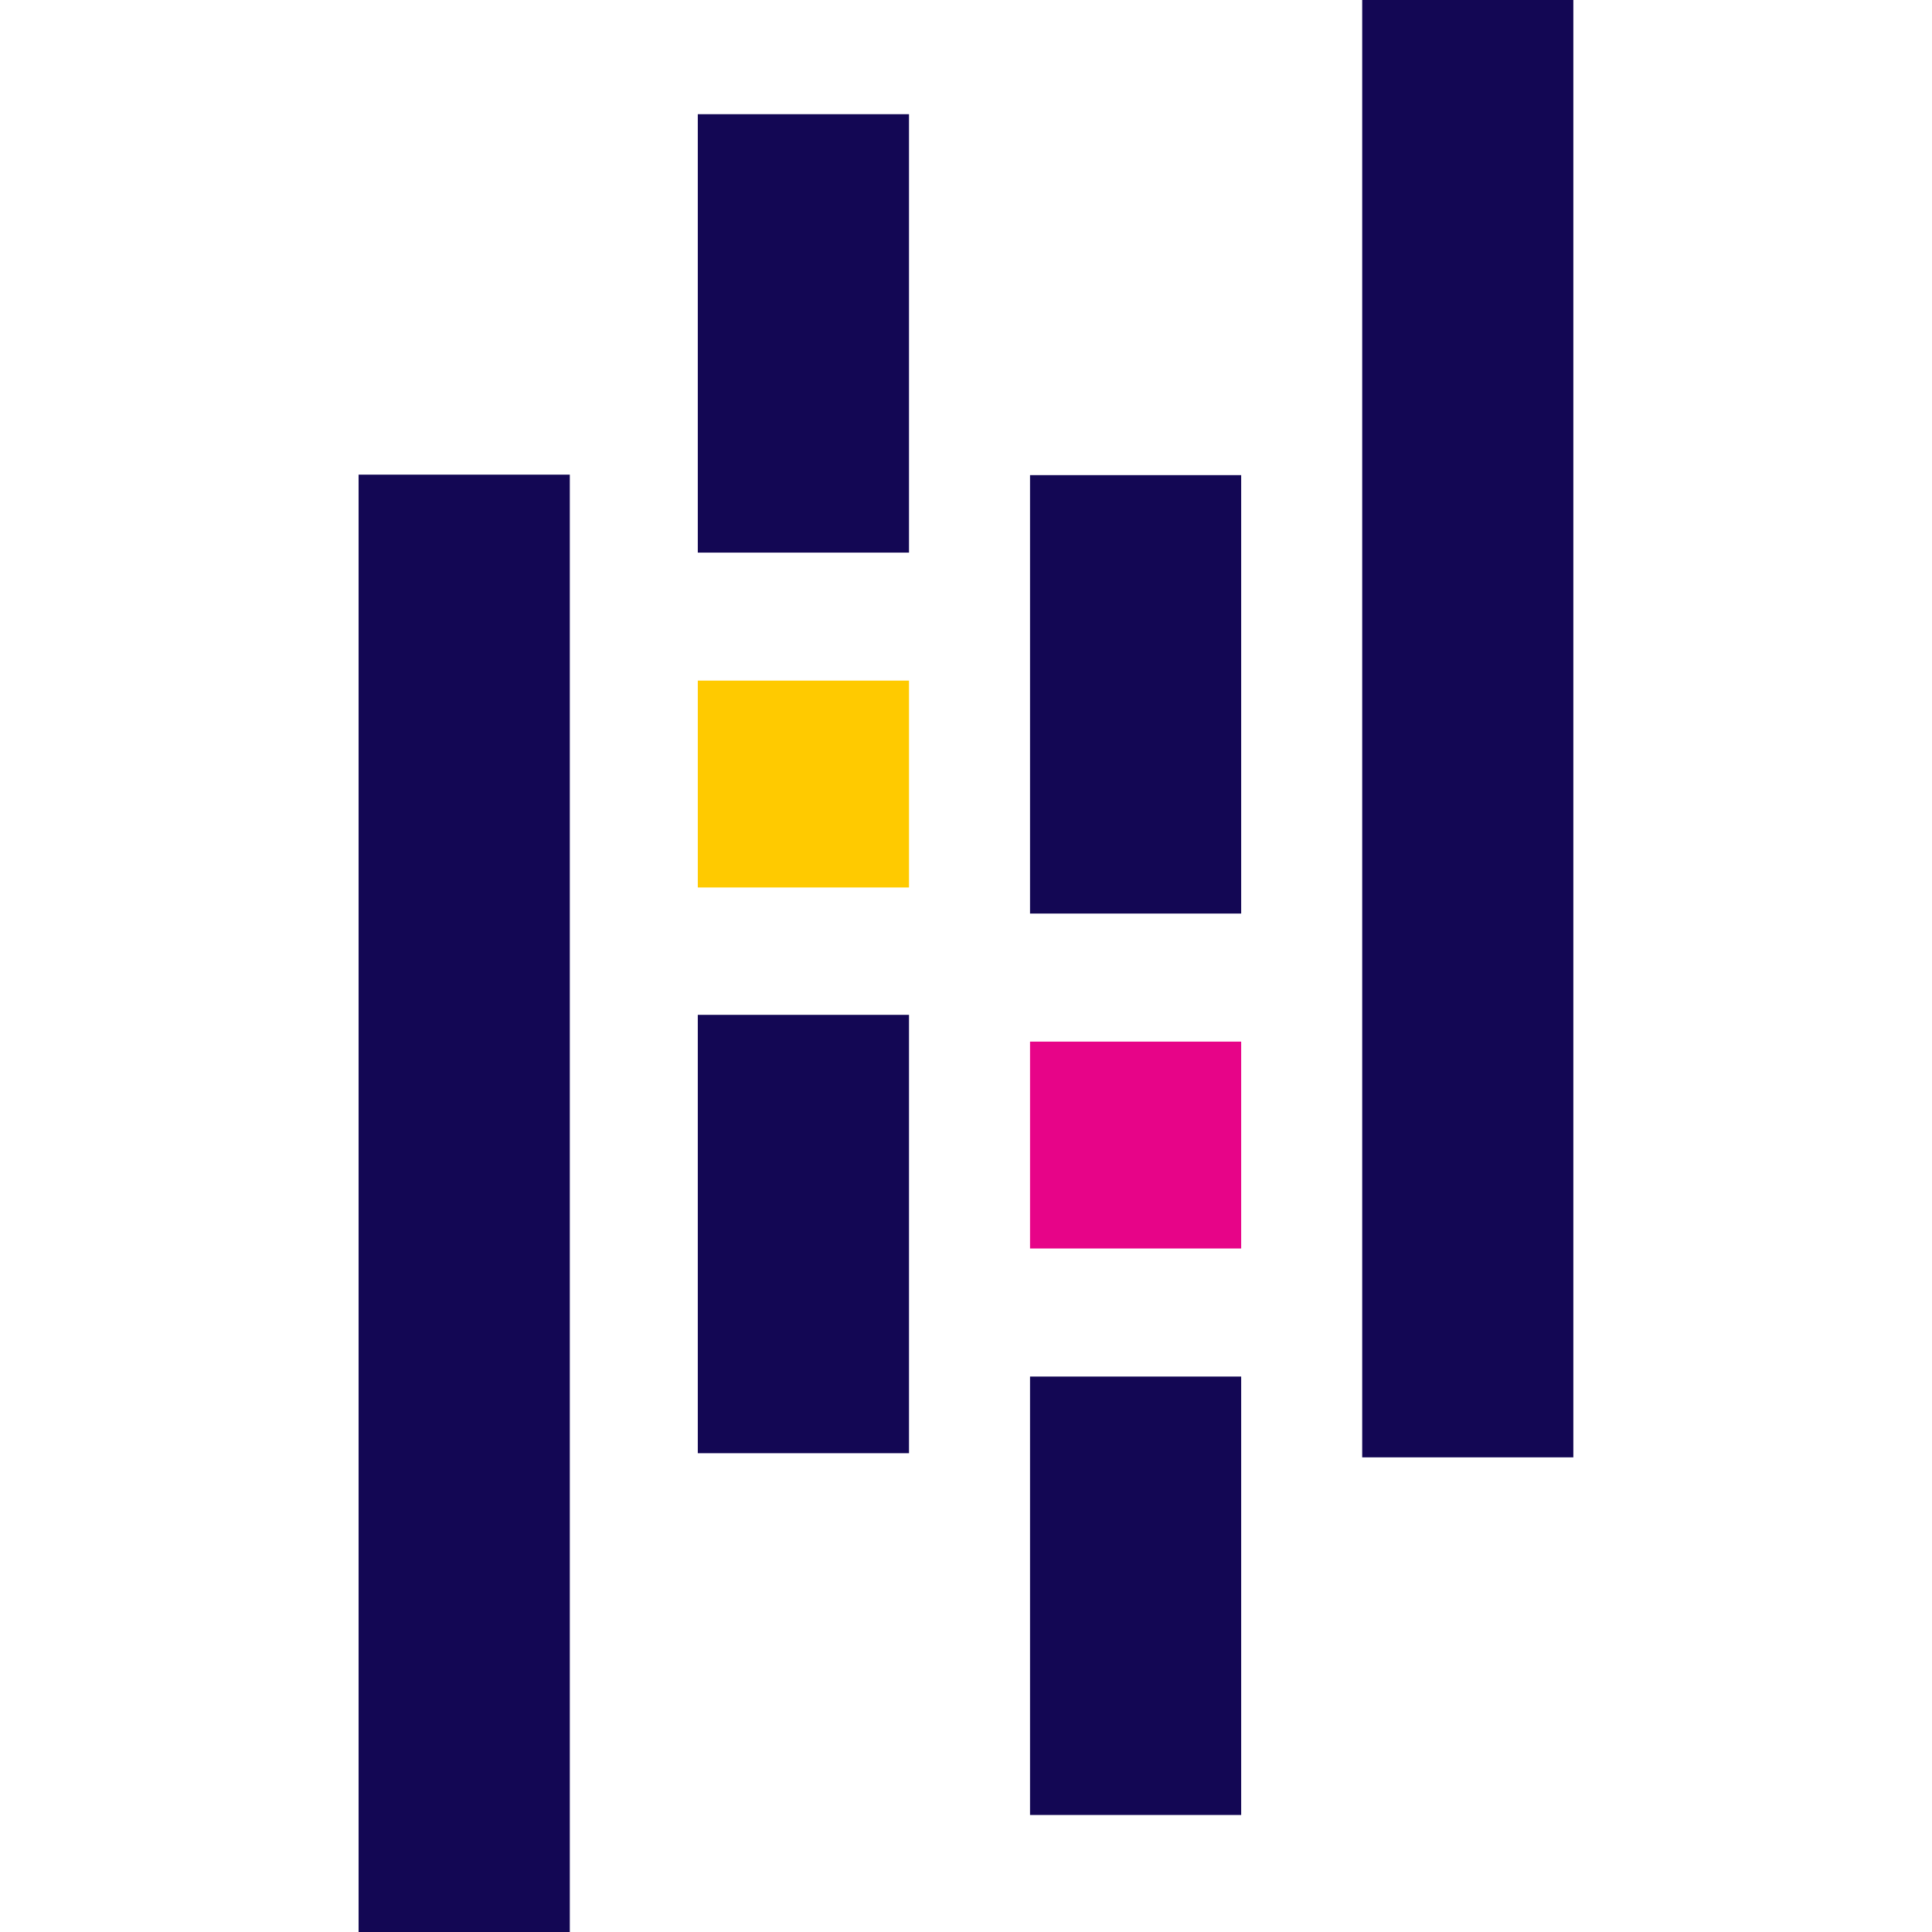
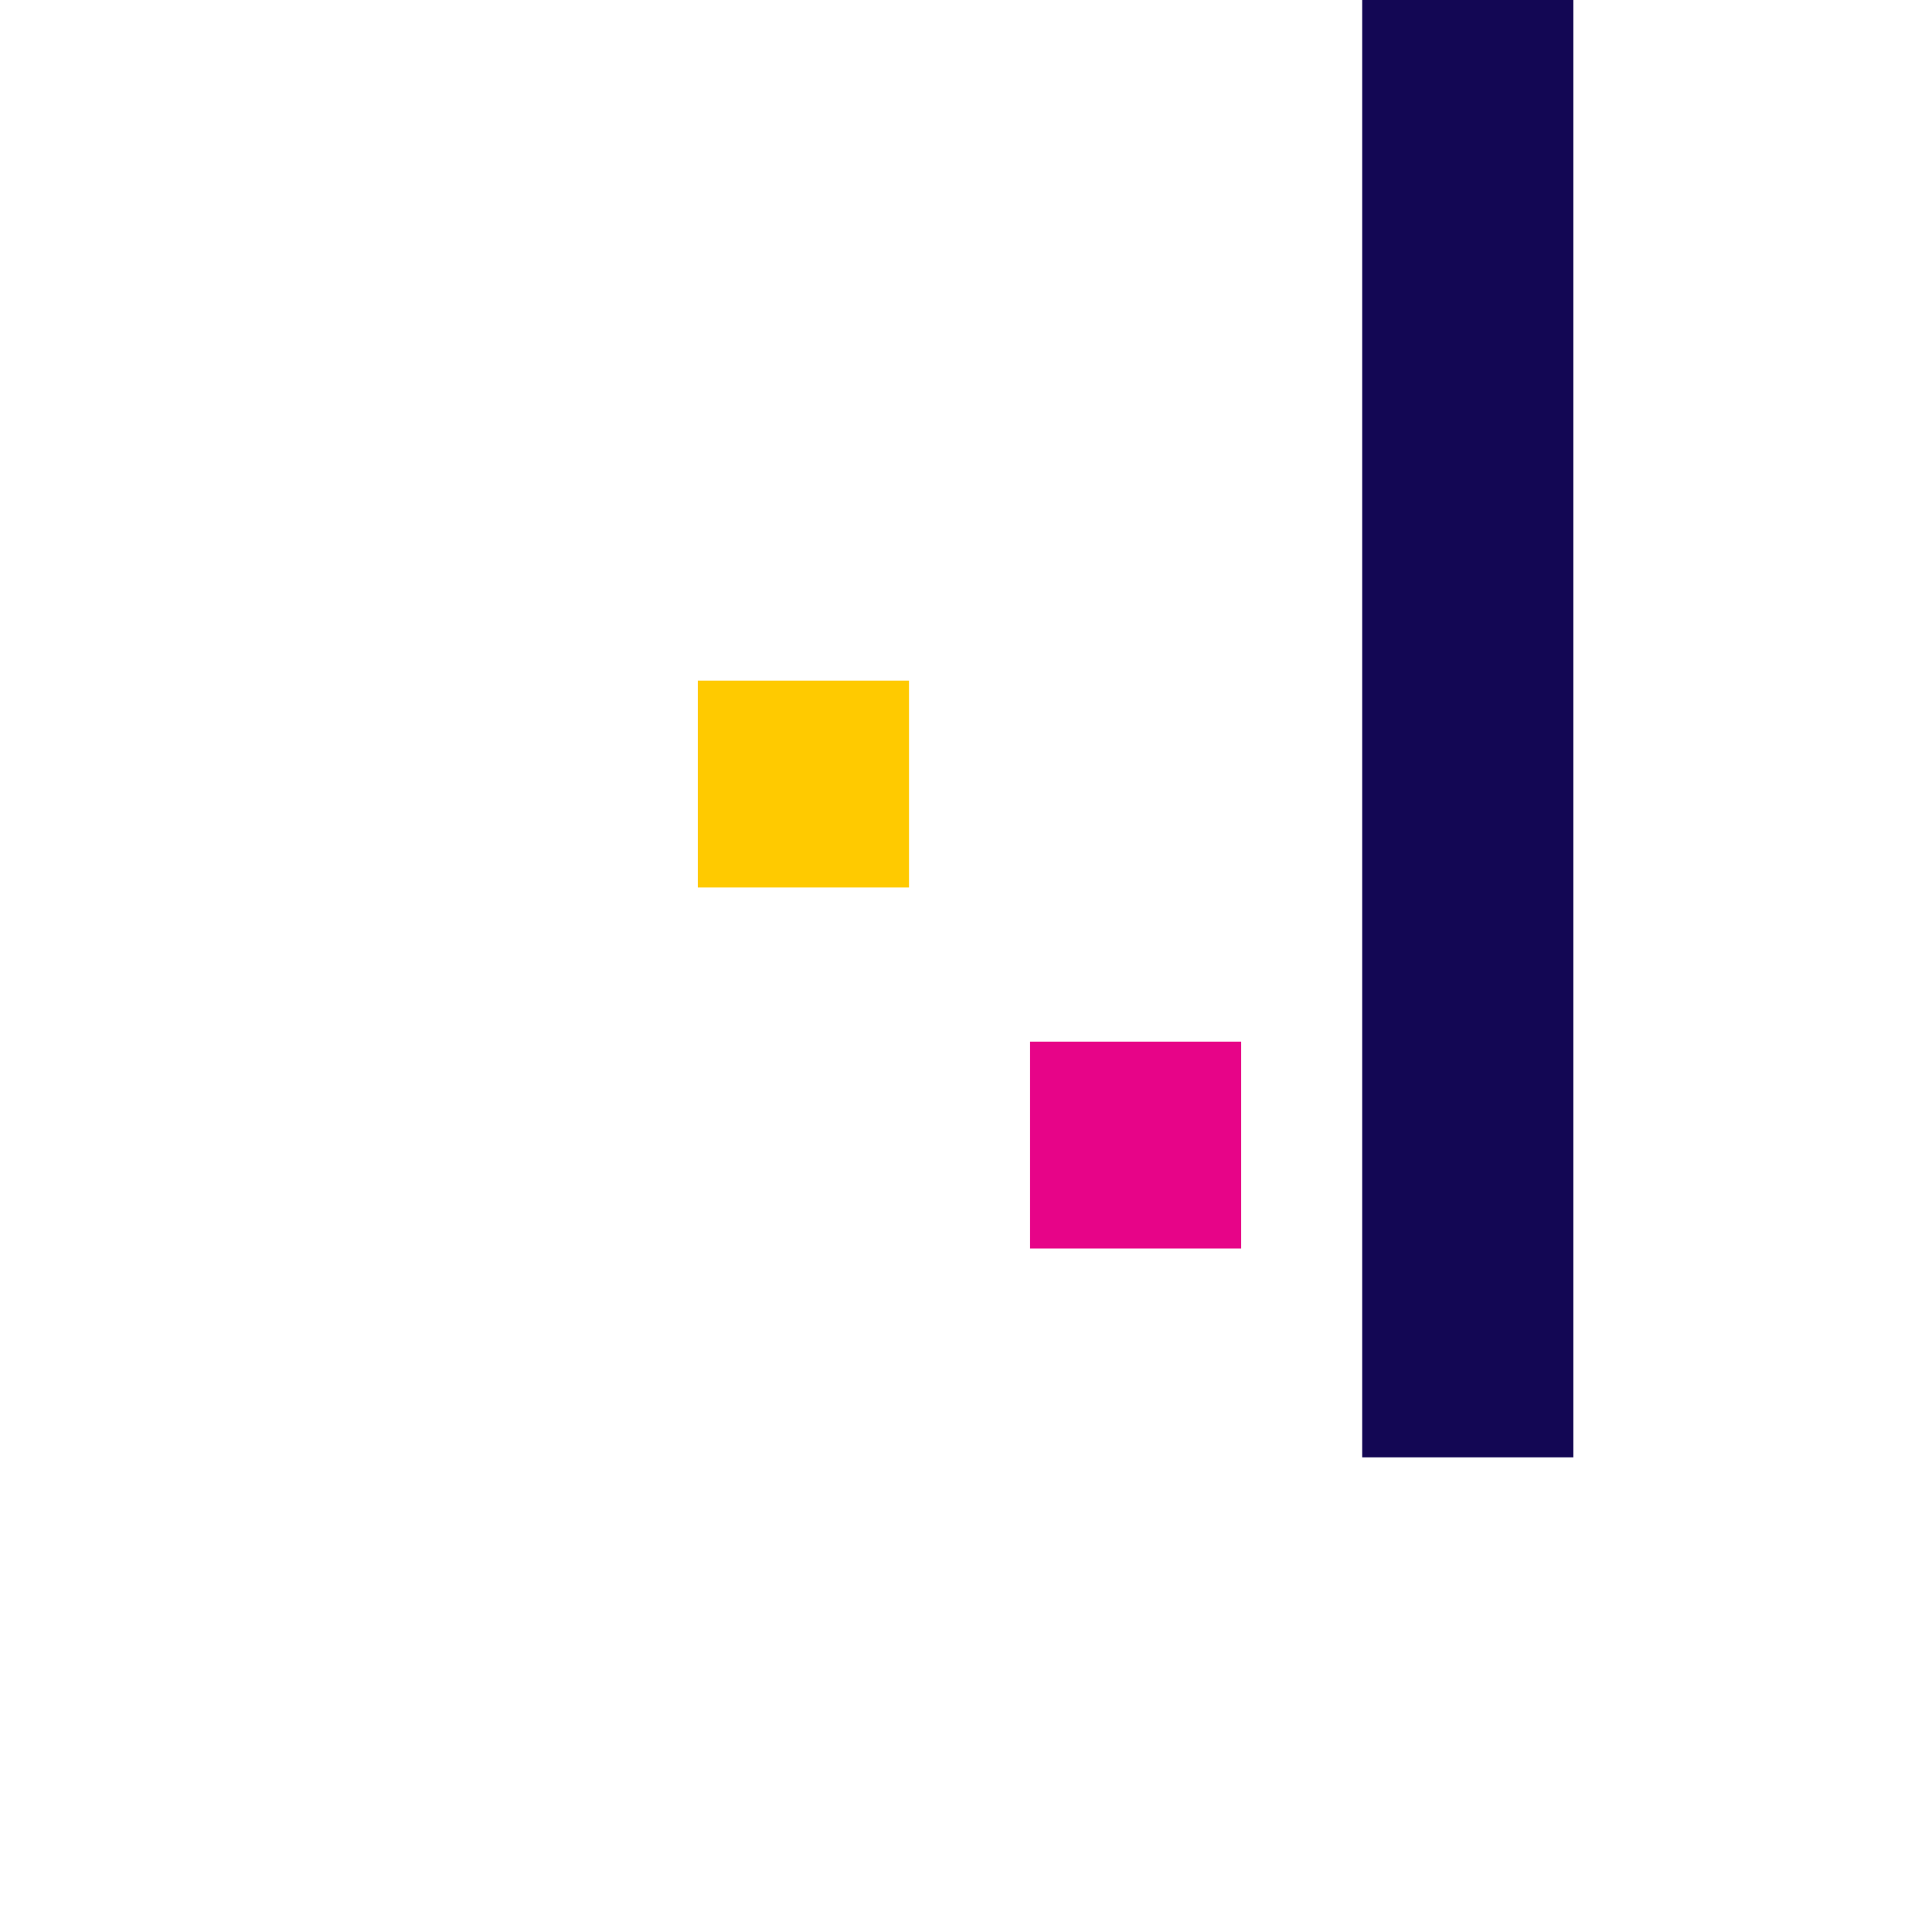
<svg xmlns="http://www.w3.org/2000/svg" width="28" height="28" viewBox="0 0 28 28" fill="none">
  <g clip-path="url(#clip0_1139_4215)">
-     <path d="M10.113 1.655H13.174V8.009H10.113V1.655ZM10.113 14.708H13.174V21.061H10.113V14.708Z" fill="#130754" />
    <path d="M10.113 9.864H13.174V12.862H10.113V9.864Z" fill="#FFCA00" />
-     <path d="M5.197 6.879H8.258V28H5.197L5.197 6.879ZM14.928 19.95H17.988V26.304H14.928V19.95ZM14.928 6.886H17.988V13.24H14.928V6.886Z" fill="#130754" />
    <path d="M14.928 15.096H17.988V18.094H14.928V15.096Z" fill="#E70488" />
    <path d="M19.742 0H22.802V21.121H19.742V0Z" fill="#130754" />
  </g>
  <defs>
    <clipPath id="clip0_1139_4215">
      <rect width="28" height="28" fill="white" />
    </clipPath>
  </defs>
</svg>